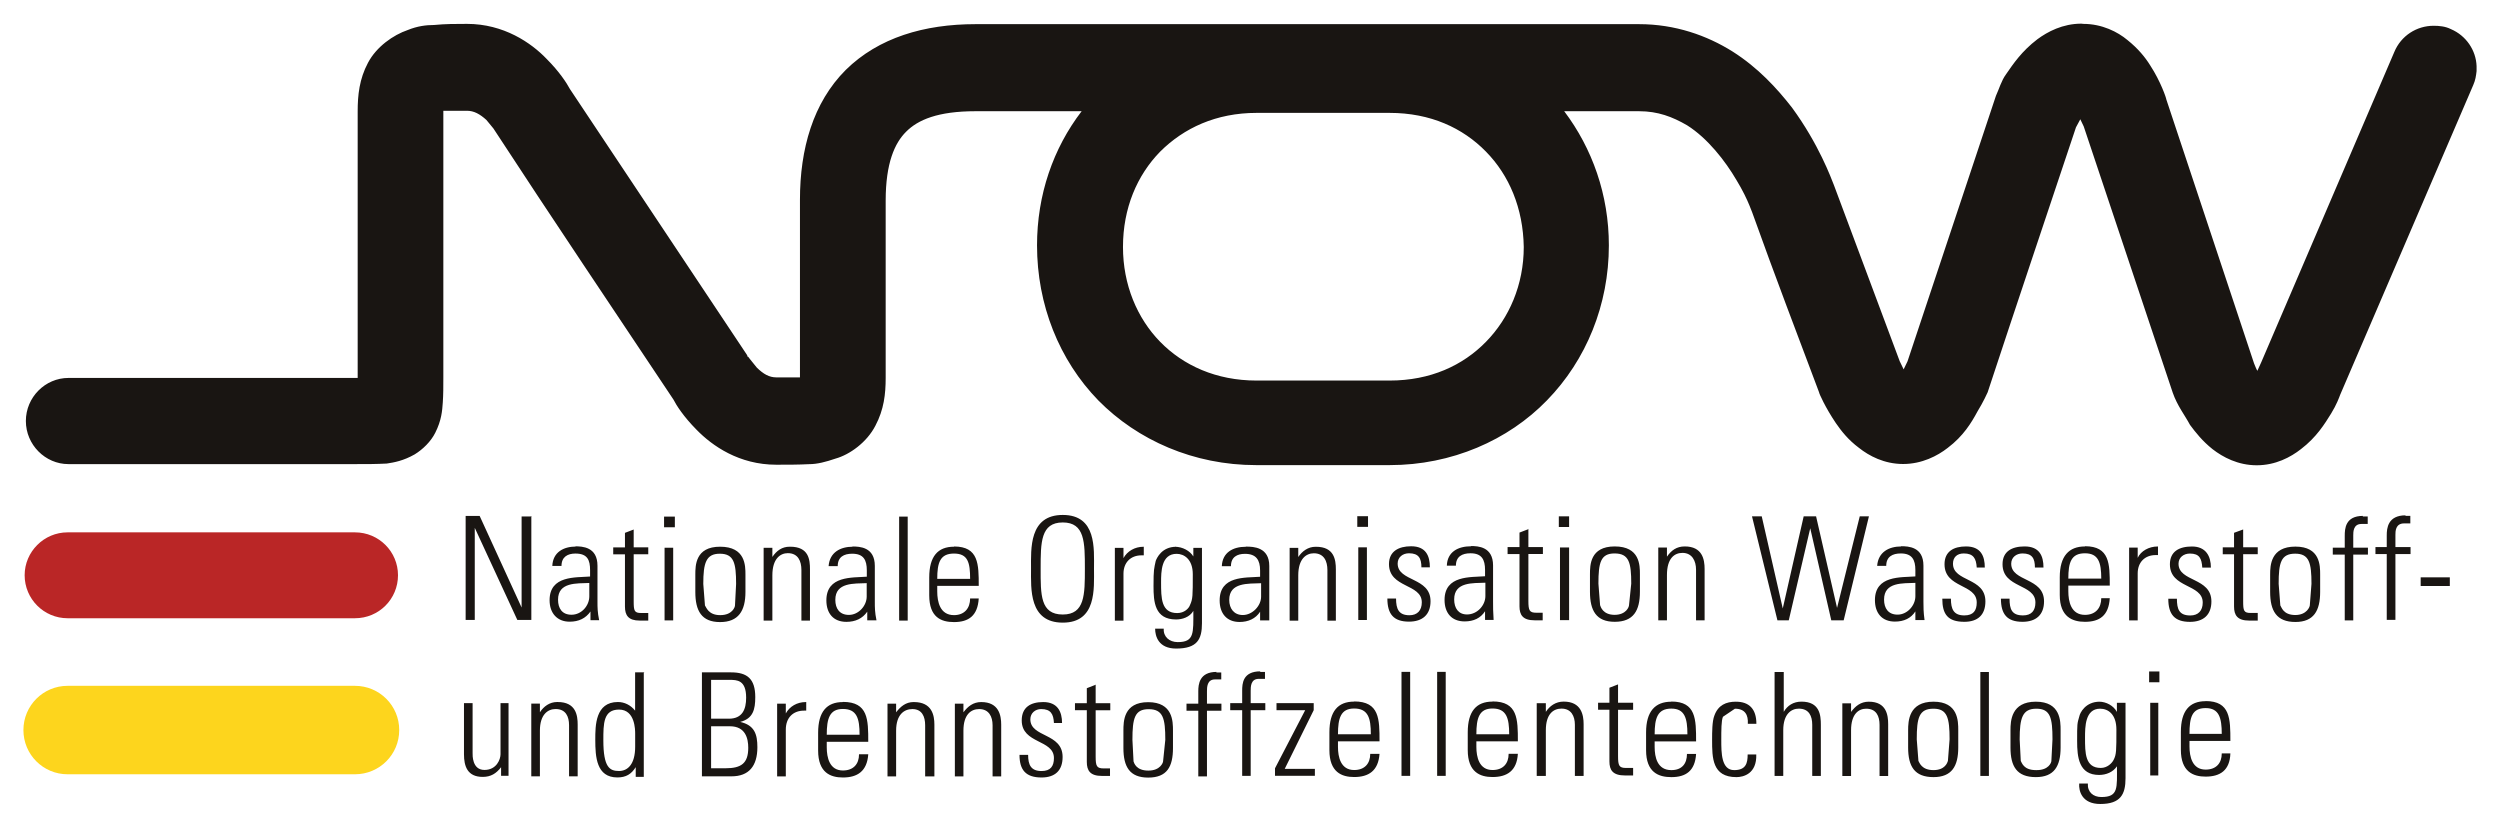
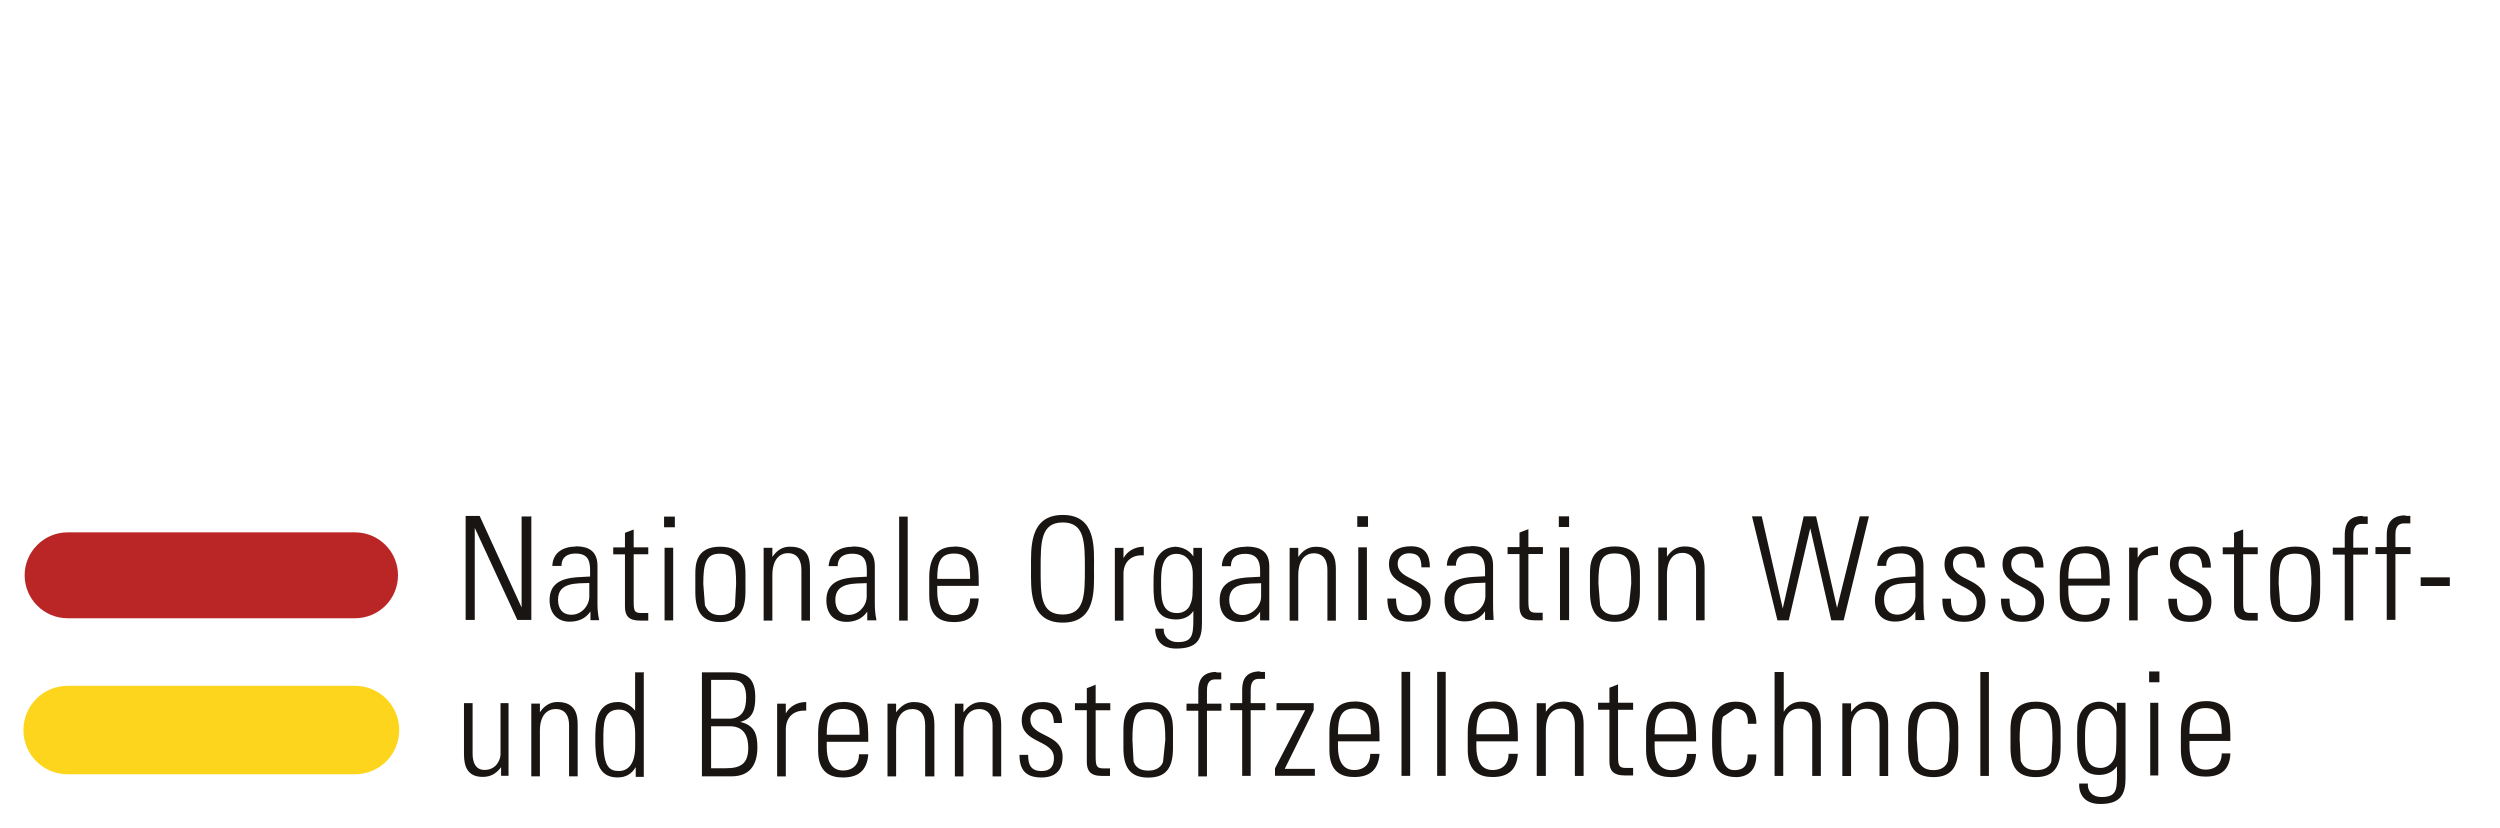
<svg xmlns="http://www.w3.org/2000/svg" version="1.1" width="1024" height="339" viewBox="-0.421 -0.421 44.943 14.87" id="svg7085">
  <defs id="defs7087" />
-   <path d="M 36.997,0 C 36.66,0 36.389,0.145 36.206,0.28 35.924,0.494 35.769,0.726 35.642,0.91 35.557,1.025 35.517,1.176 35.46,1.298 L 33.871,6.07 33.801,6.215 33.741,6.09 33.731,6.07 32.548,2.903 C 32.498,2.778 32.277,2.168 31.794,1.509 31.522,1.16 31.185,0.793 30.729,0.503 30.264,0.211 29.693,0.009 29.044,0.009 l -11.929,0 c -0.918,0 -1.741,0.241 -2.331,0.822 -0.59,0.59 -0.824,1.424 -0.824,2.334 l 0,3.194 c -0.113,0 -0.253,0 -0.426,0 -0.127,0 -0.231,-0.06 -0.349,-0.175 L 13.06,6.029 13.03,5.989 13.02,5.989 13.01,5.959 9.825,1.176 C 9.765,1.063 9.629,0.857 9.406,0.634 9.128,0.343 8.634,0.004 7.974,0.004 c -0.203,0 -0.388,0 -0.592,0.02 -0.143,0 -0.3,0.02 -0.472,0.09 -0.263,0.09 -0.563,0.3 -0.716,0.59 C 6.039,0.995 6.009,1.285 6.009,1.576 l 0,4.793 -5.2,0 c -0.417,0 -0.765,0.347 -0.765,0.774 0,0.426 0.348,0.775 0.765,0.775 l 5.171,0 c 0.204,0 0.359,0 0.552,-0.01 0.134,-0.02 0.3,-0.05 0.502,-0.165 C 7.181,7.653 7.326,7.511 7.404,7.354 7.516,7.132 7.529,6.959 7.539,6.813 7.549,6.668 7.549,6.523 7.549,6.358 l 0,-4.792 c 0.06,0 0.149,0 0.255,0 0.05,0 0.113,0 0.17,0 0.126,0 0.233,0.06 0.349,0.165 l 0.126,0.153 c 1.06,1.624 2.157,3.253 3.237,4.874 0.05,0.1 0.183,0.308 0.414,0.541 0.283,0.291 0.766,0.63 1.434,0.63 0.204,0 0.397,0 0.59,-0.01 0.146,0 0.3,-0.04 0.475,-0.1 0.253,-0.07 0.563,-0.291 0.717,-0.591 0.154,-0.29 0.185,-0.57 0.185,-0.861 l 0,-3.185 c 0,-0.678 0.163,-1.036 0.367,-1.239 0.212,-0.214 0.571,-0.369 1.248,-0.369 l 1.908,0 c -0.512,0.668 -0.802,1.502 -0.802,2.412 0,1.065 0.396,2.061 1.102,2.787 0.706,0.716 1.715,1.163 2.836,1.163 l 2.403,0 c 1.114,0 2.13,-0.447 2.825,-1.163 0.709,-0.726 1.114,-1.722 1.114,-2.787 0,-0.91 -0.299,-1.744 -0.803,-2.412 l 1.345,0 c 0.34,0 0.6,0.1 0.864,0.253 0.367,0.231 0.686,0.639 0.889,0.987 0.112,0.184 0.185,0.339 0.232,0.454 l 0.05,0.126 c 0.403,1.128 0.841,2.272 1.202,3.234 0,0.02 0.112,0.272 0.301,0.552 0.1,0.145 0.222,0.301 0.416,0.446 0.183,0.145 0.454,0.29 0.794,0.29 0.337,0 0.617,-0.145 0.802,-0.29 0.282,-0.213 0.427,-0.455 0.532,-0.65 0.112,-0.183 0.175,-0.328 0.185,-0.348 0.524,-1.589 1.058,-3.177 1.588,-4.764 l 0.078,-0.145 0.062,0.13 1.599,4.783 c 0.082,0.237 0.219,0.408 0.311,0.581 0.1,0.135 0.223,0.291 0.405,0.436 0.187,0.145 0.457,0.29 0.795,0.29 0.338,0 0.609,-0.145 0.794,-0.29 0.28,-0.213 0.428,-0.455 0.543,-0.64 0.1,-0.163 0.145,-0.29 0.163,-0.338 l 2.392,-5.567 c 0.04,-0.09 0.05,-0.167 0.06,-0.251 l 0,-0.09 C 44.091,0.48 43.914,0.215 43.639,0.098 c -0.1,-0.05 -0.209,-0.06 -0.311,-0.06 -0.302,0 -0.585,0.178 -0.706,0.471 L 40.23,6.087 40.16,6.241 C 40.135,6.199 40.119,6.149 40.1,6.106 l -1.577,-4.745 0,0 c 0,-0.02 -0.1,-0.321 -0.29,-0.612 -0.09,-0.145 -0.216,-0.3 -0.409,-0.455 -0.174,-0.145 -0.454,-0.29 -0.794,-0.29 M 22.168,6.416 c -0.724,0 -1.317,-0.271 -1.733,-0.697 -0.415,-0.425 -0.668,-1.027 -0.668,-1.704 0,-0.698 0.253,-1.289 0.668,-1.714 0.427,-0.426 1.009,-0.697 1.733,-0.697 l 2.392,0 c 0.735,0 1.317,0.271 1.733,0.697 0.417,0.425 0.668,1.016 0.679,1.714 0,0.677 -0.262,1.279 -0.679,1.704 -0.416,0.426 -0.998,0.697 -1.733,0.697 l -2.392,0" id="path3780" style="fill:#191512;fill-opacity:1;fill-rule:nonzero;stroke:none" />
  <path d="m 0.794,10.689 c -0.425,0 -0.772,-0.346 -0.772,-0.773 0,-0.423 0.347,-0.771 0.772,-0.771 l 5.166,0 c 0.431,0 0.774,0.348 0.774,0.771 0,0.427 -0.343,0.773 -0.774,0.773 l -5.166,0 z" id="path3784" style="fill:#ba2626;fill-opacity:1;fill-rule:nonzero;stroke:none" />
  <path d="M 0.794,13.494 C 0.355,13.494 0,13.139 0,12.699 0,12.26 0.355,11.904 0.794,11.904 l 5.166,0 c 0.441,0 0.796,0.356 0.796,0.795 0,0.44 -0.355,0.795 -0.796,0.795 l -5.166,0 z" id="path3788" style="fill:#fdd51d;fill-opacity:1;fill-rule:nonzero;stroke:none" />
  <path d="m 43.62,9.954 -0.524,0 0,0.155 0.524,0 0,-0.155 z M 42.825,8.839 c -0.32,0 -0.339,0.232 -0.339,0.359 l 0,0.212 -0.203,0 0,0.125 0.203,0 0,1.183 0.156,0 0,-1.183 0.272,0 0,-0.125 -0.272,0 0,-0.222 c 0,-0.06 0,-0.204 0.156,-0.204 l 0.112,0 0,-0.135 -0.09,0 m -0.761,0 c -0.319,0 -0.328,0.232 -0.328,0.359 l 0,0.212 -0.215,0 0,0.125 0.215,0 0,1.183 0.153,0 0,-1.183 0.264,0 0,-0.125 -0.264,0 0,-0.222 c 0,-0.06 0,-0.204 0.147,-0.204 l 0.113,0 0,-0.135 -0.09,0 m -1.21,0.542 c -0.445,0 -0.454,0.339 -0.454,0.503 l 0,0.311 c 0,0.339 0.113,0.541 0.454,0.541 0.33,0 0.445,-0.202 0.445,-0.541 l 0,-0.311 c 0,-0.164 0,-0.503 -0.445,-0.503 m 0,1.23 c -0.223,0 -0.25,-0.146 -0.271,-0.173 l -0.03,-0.388 c 0,-0.377 0.04,-0.542 0.297,-0.542 0.253,0 0.293,0.165 0.293,0.542 l -0.03,0.388 c 0,0.02 -0.05,0.173 -0.263,0.173 m -0.935,-1.538 -0.164,0.06 0,0.261 -0.203,0 0,0.125 0.203,0 0,0.939 c 0,0.156 0.06,0.253 0.272,0.253 l 0.154,0 0,-0.137 -0.125,0 c -0.127,0 -0.137,-0.04 -0.137,-0.213 l 0,-0.843 0.262,0 0,-0.125 -0.262,0 0,-0.33 m -0.92,0.316 c -0.231,0 -0.397,0.09 -0.397,0.32 0,0.435 0.59,0.349 0.59,0.688 0,0.145 -0.08,0.232 -0.223,0.232 -0.201,0 -0.241,-0.112 -0.241,-0.301 l -0.155,0 c 0,0.281 0.112,0.416 0.389,0.416 0.241,0 0.386,-0.125 0.386,-0.367 0,-0.435 -0.591,-0.348 -0.591,-0.678 0,-0.112 0.09,-0.183 0.205,-0.183 0.173,0 0.211,0.09 0.222,0.252 l 0.155,0 c 0,-0.205 -0.09,-0.379 -0.34,-0.379 m -0.619,0 c -0.153,0 -0.3,0.08 -0.357,0.204 l 0,0 0,-0.184 -0.154,0 0,1.308 0.154,0 0,-0.844 c 0,-0.199 0.127,-0.33 0.325,-0.33 0.01,0 0.03,0 0.04,0 l 0,-0.155 m -1.313,0 c -0.289,0 -0.453,0.174 -0.453,0.553 l 0,0.32 c 0,0.396 0.231,0.482 0.453,0.482 0.263,0 0.427,-0.112 0.446,-0.425 l -0.153,0 c 0,0.174 -0.1,0.3 -0.293,0.3 -0.252,0 -0.299,-0.242 -0.299,-0.426 l 0,-0.1 0.745,0 c 0,-0.388 0,-0.708 -0.446,-0.708 m -0.299,0.582 c 0,-0.29 0.05,-0.455 0.299,-0.455 0.242,0 0.293,0.165 0.293,0.455 l -0.592,0 M 35.976,9.398 c -0.231,0 -0.397,0.09 -0.397,0.32 0,0.435 0.591,0.349 0.591,0.688 0,0.145 -0.07,0.232 -0.223,0.232 -0.202,0 -0.242,-0.112 -0.242,-0.301 l -0.155,0 c 0,0.281 0.112,0.416 0.388,0.416 0.242,0 0.387,-0.125 0.387,-0.367 0,-0.435 -0.59,-0.348 -0.59,-0.678 0,-0.112 0.09,-0.184 0.203,-0.184 0.174,0 0.223,0.09 0.223,0.253 l 0.154,0 c 0,-0.205 -0.07,-0.379 -0.339,-0.379 m -1.054,0 c -0.222,0 -0.386,0.09 -0.386,0.32 0,0.435 0.579,0.349 0.579,0.688 0,0.145 -0.06,0.232 -0.223,0.232 -0.192,0 -0.241,-0.112 -0.241,-0.301 l -0.155,0 c 0,0.281 0.1,0.416 0.396,0.416 0.243,0 0.379,-0.125 0.379,-0.367 0,-0.435 -0.583,-0.348 -0.583,-0.678 0,-0.112 0.07,-0.184 0.194,-0.184 0.174,0 0.223,0.09 0.233,0.253 l 0.145,0 c 0,-0.205 -0.07,-0.379 -0.338,-0.379 m -1.162,0 c -0.223,0 -0.416,0.1 -0.435,0.349 l 0.163,0 c 0,-0.165 0.113,-0.223 0.262,-0.223 0.202,0 0.262,0.113 0.262,0.3 l 0,0.113 c -0.262,0.02 -0.727,-0.02 -0.727,0.426 0,0.233 0.126,0.386 0.359,0.386 0.164,0 0.289,-0.06 0.368,-0.183 l 0,0 0,0.156 0.165,0 c -0.02,-0.146 -0.02,-0.233 -0.02,-0.33 l 0,-0.649 c 0,-0.339 -0.271,-0.349 -0.405,-0.349 m -0.06,1.23 c -0.166,0 -0.243,-0.112 -0.243,-0.271 0,-0.319 0.34,-0.29 0.563,-0.3 l 0,0.241 c 0,0.165 -0.145,0.33 -0.32,0.33 m -0.526,-1.767 -0.154,0 -0.408,1.646 -0.377,-1.646 -0.223,0 -0.376,1.656 0,0 -0.378,-1.656 -0.175,0 0.457,1.869 0.204,0 0.386,-1.655 0.378,1.655 0.223,0 0.454,-1.869 z m -3.301,0.541 c -0.144,0 -0.241,0.07 -0.319,0.184 l 0,-0.164 -0.156,0 0,1.308 0.156,0 0,-0.814 c 0,-0.3 0.134,-0.398 0.279,-0.398 0.174,0 0.244,0.145 0.244,0.302 l 0,0.91 0.154,0 0,-0.922 c 0,-0.173 -0.04,-0.406 -0.358,-0.406 m -1.258,0 c -0.445,0 -0.445,0.339 -0.445,0.503 l 0,0.311 c 0,0.339 0.112,0.541 0.445,0.541 0.338,0 0.453,-0.202 0.453,-0.541 l 0,-0.311 c 0,-0.164 0,-0.503 -0.453,-0.503 m 0,1.23 c -0.214,0 -0.253,-0.146 -0.263,-0.174 l -0.03,-0.387 c 0,-0.378 0.04,-0.543 0.29,-0.543 0.261,0 0.3,0.165 0.3,0.543 l -0.04,0.387 c 0,0.03 -0.05,0.174 -0.261,0.174 m -0.816,-1.771 -0.185,0 0,0.192 0.185,0 0,-0.192 z m 0,0.56 -0.164,0 0,1.306 0.164,0 0,-1.306 z m -0.736,-0.328 -0.156,0.06 0,0.261 -0.214,0 0,0.125 0.214,0 0,0.939 c 0,0.156 0.06,0.252 0.271,0.252 l 0.146,0 0,-0.136 -0.112,0 c -0.127,0 -0.145,-0.04 -0.145,-0.214 l 0,-0.842 0.261,0 0,-0.125 -0.261,0 0,-0.33 m -1.031,0.316 c -0.232,0 -0.427,0.1 -0.435,0.349 l 0.163,0 c 0,-0.165 0.113,-0.223 0.263,-0.223 0.201,0 0.261,0.113 0.261,0.3 l 0,0.113 c -0.261,0.02 -0.728,-0.02 -0.728,0.426 0,0.233 0.127,0.386 0.361,0.386 0.163,0 0.288,-0.06 0.367,-0.183 l 0,0 0,0.156 0.154,0 c -0.01,-0.146 -0.01,-0.233 -0.01,-0.33 l 0,-0.649 c 0,-0.339 -0.272,-0.349 -0.398,-0.349 m -0.07,1.23 c -0.154,0 -0.231,-0.112 -0.231,-0.271 0,-0.319 0.338,-0.29 0.561,-0.3 l 0,0.241 c 0,0.165 -0.145,0.33 -0.33,0.33 M 24.947,9.395 c -0.223,0 -0.398,0.09 -0.398,0.32 0,0.435 0.59,0.349 0.59,0.688 0,0.145 -0.08,0.232 -0.222,0.232 -0.193,0 -0.241,-0.112 -0.241,-0.301 l -0.156,0 c 0,0.281 0.113,0.416 0.389,0.416 0.241,0 0.387,-0.125 0.387,-0.367 0,-0.435 -0.591,-0.348 -0.591,-0.678 0,-0.112 0.09,-0.184 0.204,-0.184 0.174,0 0.223,0.09 0.223,0.253 l 0.152,0 c 0,-0.205 -0.07,-0.379 -0.337,-0.379 m -0.775,-0.541 -0.193,0 0,0.192 0.193,0 0,-0.192 z m -0.02,0.56 -0.155,0 0,1.306 0.155,0 0,-1.306 z m -0.923,-0.01 c -0.136,0 -0.241,0.08 -0.311,0.184 l 0,0 0,-0.164 -0.155,0 0,1.308 0.155,0 0,-0.814 c 0,-0.3 0.145,-0.397 0.28,-0.397 0.185,0 0.244,0.145 0.244,0.301 l 0,0.91 0.152,0 0,-0.921 c 0,-0.174 -0.03,-0.407 -0.356,-0.407 m -1.267,0 c -0.223,0 -0.417,0.1 -0.427,0.349 l 0.164,0 c 0,-0.165 0.112,-0.222 0.252,-0.222 0.203,0 0.272,0.112 0.272,0.3 l 0,0.112 c -0.272,0.02 -0.727,-0.02 -0.727,0.426 0,0.233 0.127,0.387 0.358,0.387 0.156,0 0.29,-0.06 0.369,-0.184 l 0,0.156 0.165,0 c 0,-0.146 0,-0.232 0,-0.33 l 0,-0.649 c 0,-0.338 -0.283,-0.348 -0.416,-0.348 m -0.06,1.23 c -0.155,0 -0.244,-0.113 -0.244,-0.272 0,-0.318 0.341,-0.29 0.573,-0.3 l 0,0.242 c 0,0.165 -0.156,0.33 -0.329,0.33 M 20.724,9.404 c -0.261,0 -0.349,0.204 -0.368,0.253 -0.03,0.145 -0.04,0.145 -0.04,0.455 0,0.28 0.02,0.599 0.405,0.599 0.112,0 0.244,-0.04 0.311,-0.154 l 0,0 c 0,0.397 0.02,0.561 -0.28,0.561 -0.155,0 -0.262,-0.1 -0.252,-0.242 l -0.155,0 c 0,0.136 0.06,0.358 0.378,0.358 0.378,0 0.464,-0.165 0.464,-0.455 l 0,-1.093 c 0,-0.06 0,-0.137 0,-0.262 l -0.155,0 0,0.154 c -0.06,-0.1 -0.194,-0.174 -0.33,-0.174 m 0.04,1.192 c -0.29,0 -0.29,-0.272 -0.29,-0.552 0,-0.185 0,-0.513 0.28,-0.513 0.136,0 0.29,0.1 0.29,0.367 0,0.388 0,0.445 -0.05,0.553 -0.02,0.06 -0.1,0.145 -0.231,0.145 M 20.133,9.404 c -0.153,0 -0.29,0.08 -0.357,0.204 l 0,0 0,-0.184 -0.155,0 0,1.308 0.155,0 0,-0.844 c 0,-0.199 0.127,-0.33 0.325,-0.33 0.01,0 0.02,0 0.04,0 l 0,-0.155 M 18.685,8.832 c -0.61,0 -0.571,0.609 -0.571,0.967 0,0.359 -0.04,0.969 0.571,0.969 0.61,0 0.561,-0.61 0.561,-0.969 0,-0.358 0.05,-0.967 -0.561,-0.967 m 0,1.79 c -0.406,0 -0.398,-0.359 -0.398,-0.823 0,-0.473 0,-0.832 0.398,-0.832 0.397,0 0.397,0.359 0.397,0.832 0,0.464 0,0.823 -0.397,0.823 M 16.729,9.403 c -0.29,0 -0.445,0.174 -0.445,0.553 l 0,0.32 c 0,0.396 0.214,0.482 0.445,0.482 0.262,0 0.426,-0.112 0.445,-0.425 l -0.155,0 c 0,0.174 -0.1,0.3 -0.29,0.3 -0.253,0 -0.301,-0.242 -0.301,-0.426 l 0,-0.1 0.746,0 c 0,-0.388 0,-0.708 -0.445,-0.708 m -0.301,0.582 c 0,-0.29 0.05,-0.455 0.301,-0.455 0.252,0 0.29,0.165 0.29,0.455 l -0.591,0 m -0.531,-1.119 -0.154,0 0,1.869 0.154,0 0,-1.869 z M 14.91,9.403 c -0.222,0 -0.416,0.1 -0.435,0.349 l 0.164,0 c 0,-0.165 0.112,-0.223 0.26,-0.223 0.205,0 0.263,0.113 0.263,0.3 l 0,0.113 c -0.263,0.02 -0.727,-0.02 -0.727,0.426 0,0.233 0.126,0.386 0.36,0.386 0.162,0 0.29,-0.06 0.375,-0.183 l 0,0.156 0.166,0 c -0.03,-0.146 -0.03,-0.233 -0.03,-0.33 l 0,-0.649 c 0,-0.339 -0.271,-0.349 -0.406,-0.349 m -0.06,1.23 c -0.166,0 -0.244,-0.112 -0.244,-0.271 0,-0.319 0.341,-0.29 0.564,-0.3 l 0,0.241 c 0,0.165 -0.145,0.33 -0.32,0.33 M 13.775,9.403 c -0.136,0 -0.234,0.07 -0.311,0.184 l 0,0 0,-0.164 -0.157,0 0,1.308 0.157,0 0,-0.814 c 0,-0.3 0.144,-0.398 0.278,-0.398 0.185,0 0.244,0.145 0.244,0.302 l 0,0.91 0.154,0 0,-0.922 c 0,-0.173 -0.02,-0.406 -0.357,-0.406 m -1.259,0 c -0.445,0 -0.445,0.339 -0.445,0.503 l 0,0.311 c 0,0.339 0.112,0.541 0.445,0.541 0.33,0 0.456,-0.202 0.456,-0.541 l 0,-0.311 c 0,-0.164 0,-0.503 -0.456,-0.503 m 0,1.23 c -0.213,0 -0.25,-0.146 -0.272,-0.174 l -0.03,-0.387 c 0,-0.378 0.05,-0.543 0.297,-0.543 0.253,0 0.293,0.165 0.293,0.543 l -0.02,0.387 c 0,0.03 -0.05,0.174 -0.263,0.174 m -0.818,-1.771 -0.194,0 0,0.192 0.194,0 0,-0.192 z m -0.03,0.56 -0.155,0 0,1.306 0.155,0 0,-1.306 z m -0.71,-0.328 -0.157,0.06 0,0.261 -0.211,0 0,0.125 0.211,0 0,0.939 c 0,0.156 0.06,0.252 0.264,0.252 l 0.155,0 0,-0.136 -0.126,0 c -0.126,0 -0.136,-0.04 -0.136,-0.214 l 0,-0.842 0.262,0 0,-0.125 -0.262,0 0,-0.33 M 9.934,9.4 C 9.712,9.4 9.518,9.5 9.508,9.749 l 0.165,0 c 0,-0.165 0.113,-0.223 0.25,-0.223 0.215,0 0.264,0.113 0.264,0.3 l 0,0.113 c -0.264,0.02 -0.728,-0.02 -0.728,0.426 0,0.233 0.137,0.386 0.36,0.386 0.164,0 0.289,-0.06 0.375,-0.183 l 0,0 0,0.156 0.156,0 c -0.03,-0.146 -0.03,-0.233 -0.03,-0.33 l 0,-0.649 c 0,-0.339 -0.271,-0.349 -0.407,-0.349 m -0.06,1.23 c -0.167,0 -0.242,-0.112 -0.242,-0.271 0,-0.319 0.338,-0.29 0.562,-0.3 l 0,0.241 c 0,0.165 -0.137,0.33 -0.32,0.33 M 9.12,8.859 l -0.164,0 0,1.637 0,0 -0.754,-1.646 -0.252,0 0,1.869 0.164,0 0,-1.655 0.765,1.655 0.252,0 0,-1.869 z m 30.11,3.321 c -0.29,0 -0.445,0.174 -0.445,0.553 l 0,0.32 c 0,0.396 0.222,0.483 0.445,0.483 0.261,0 0.435,-0.112 0.445,-0.417 l -0.155,0 c 0,0.175 -0.1,0.291 -0.29,0.291 -0.241,0 -0.29,-0.234 -0.29,-0.416 l 0,-0.1 0.735,0 c 0,-0.396 0,-0.716 -0.445,-0.716 m -0.29,0.59 c 0,-0.29 0.04,-0.464 0.29,-0.464 0.241,0 0.29,0.174 0.29,0.464 l -0.58,0 m -0.541,-1.122 -0.185,0 0,0.194 0.185,0 0,-0.194 z m -0.02,0.563 -0.145,0 0,1.306 0.145,0 0,-1.306 z m -1.052,-0.02 c -0.26,0 -0.356,0.204 -0.367,0.261 -0.04,0.136 -0.04,0.136 -0.04,0.446 0,0.289 0.03,0.61 0.395,0.61 0.125,0 0.251,-0.05 0.321,-0.156 0,0.389 0.03,0.553 -0.281,0.553 -0.146,0 -0.252,-0.09 -0.242,-0.243 l -0.156,0 c -0.01,0.136 0.05,0.368 0.379,0.368 0.366,0 0.454,-0.174 0.454,-0.464 l 0,-1.094 c 0,-0.06 0,-0.135 0,-0.261 l -0.155,0 0,0.164 c -0.06,-0.113 -0.193,-0.184 -0.32,-0.184 m 0.03,1.191 c -0.283,0 -0.283,-0.271 -0.283,-0.542 0,-0.194 0,-0.523 0.271,-0.523 0.145,0 0.293,0.1 0.293,0.376 0,0.379 0,0.447 -0.05,0.544 -0.03,0.06 -0.113,0.145 -0.231,0.145 m -1.167,-1.191 c -0.445,0 -0.456,0.349 -0.456,0.514 l 0,0.31 c 0,0.337 0.112,0.532 0.456,0.532 0.328,0 0.445,-0.195 0.445,-0.532 l 0,-0.31 c 0,-0.165 0,-0.514 -0.445,-0.514 m 0,1.23 c -0.222,0 -0.252,-0.135 -0.271,-0.165 l -0.02,-0.388 c 0,-0.386 0.05,-0.551 0.3,-0.551 0.253,0 0.29,0.165 0.29,0.551 l -0.02,0.388 c 0,0.03 -0.05,0.165 -0.261,0.165 m -0.862,-1.764 -0.154,0 0,1.869 0.154,0 0,-1.869 z m -0.996,0.534 c -0.445,0 -0.456,0.349 -0.456,0.514 l 0,0.31 c 0,0.337 0.113,0.532 0.456,0.532 0.328,0 0.445,-0.195 0.445,-0.532 l 0,-0.31 c 0,-0.165 0,-0.514 -0.445,-0.514 m 0,1.23 c -0.215,0 -0.252,-0.135 -0.271,-0.165 l -0.03,-0.388 c 0,-0.386 0.04,-0.551 0.3,-0.551 0.25,0 0.29,0.165 0.29,0.551 l -0.03,0.388 c -0.01,0.03 -0.05,0.165 -0.26,0.165 m -1.162,-1.23 c -0.146,0 -0.242,0.08 -0.319,0.184 l 0,-0.155 -0.157,0 0,1.307 0.157,0 0,-0.822 c 0,-0.292 0.136,-0.388 0.271,-0.388 0.184,0 0.241,0.135 0.241,0.291 l 0,0.919 0.155,0 0,-0.93 c 0,-0.164 -0.03,-0.406 -0.348,-0.406 m -1.538,-0.534 -0.156,0 0,1.869 0.156,0 0,-0.823 c 0,-0.291 0.145,-0.387 0.279,-0.387 0.186,0 0.242,0.135 0.242,0.291 l 0,0.919 0.155,0 0,-0.919 c 0,-0.175 -0.02,-0.417 -0.349,-0.417 -0.145,0 -0.252,0.07 -0.318,0.183 l 0,0 0,-0.716 m -0.862,0.534 c -0.173,0 -0.318,0.06 -0.386,0.252 -0.04,0.1 -0.04,0.3 -0.04,0.435 0,0.32 0,0.669 0.437,0.669 0.126,0 0.368,-0.06 0.357,-0.407 l -0.155,0 c 0,0.155 -0.03,0.281 -0.242,0.281 -0.232,0 -0.232,-0.31 -0.232,-0.543 0,-0.173 0,-0.348 0.03,-0.416 l 0.215,-0.145 c 0.183,0 0.242,0.113 0.232,0.271 l 0.154,0 c 0,-0.271 -0.135,-0.397 -0.367,-0.397 m -1.162,0 c -0.291,0 -0.454,0.174 -0.454,0.552 l 0,0.32 c 0,0.397 0.222,0.484 0.454,0.484 0.262,0 0.426,-0.112 0.445,-0.417 l -0.164,0 c 0,0.175 -0.09,0.291 -0.281,0.291 -0.253,0 -0.3,-0.234 -0.3,-0.416 l 0,-0.1 0.745,0 c 0,-0.397 0,-0.717 -0.445,-0.717 m -0.3,0.59 c 0,-0.29 0.05,-0.463 0.3,-0.463 0.241,0 0.289,0.173 0.289,0.463 l -0.589,0 m -0.658,-0.898 -0.155,0.06 0,0.27 -0.204,0 0,0.126 0.204,0 0,0.929 c 0,0.156 0.06,0.252 0.281,0.252 l 0.145,0 0,-0.135 -0.126,0 c -0.126,0 -0.145,-0.04 -0.145,-0.214 l 0,-0.832 0.271,0 0,-0.126 -0.271,0 0,-0.339 m -0.977,0.318 c -0.147,0 -0.252,0.08 -0.321,0.184 l 0,-0.155 -0.164,0 0,1.307 0.164,0 0,-0.822 c 0,-0.292 0.136,-0.388 0.281,-0.388 0.175,0 0.241,0.135 0.241,0.291 l 0,0.919 0.157,0 0,-0.93 c 0,-0.164 -0.04,-0.406 -0.358,-0.406 m -1.28,0 c -0.29,0 -0.445,0.174 -0.445,0.552 l 0,0.32 c 0,0.397 0.223,0.484 0.445,0.484 0.263,0 0.437,-0.112 0.456,-0.417 l -0.166,0 c 0,0.175 -0.1,0.291 -0.29,0.291 -0.241,0 -0.29,-0.234 -0.29,-0.416 l 0,-0.1 0.746,0 c 0,-0.397 0,-0.717 -0.456,-0.717 m -0.29,0.59 c 0,-0.29 0.05,-0.463 0.29,-0.463 0.252,0 0.3,0.173 0.3,0.463 l -0.59,0 m -0.551,-1.121 -0.154,0 0,1.869 0.154,0 0,-1.869 z m -0.639,0 -0.156,0 0,1.869 0.156,0 0,-1.869 z m -1.007,0.534 c -0.291,0 -0.445,0.174 -0.445,0.552 l 0,0.32 c 0,0.397 0.222,0.484 0.445,0.484 0.261,0 0.435,-0.112 0.456,-0.417 l -0.167,0 c 0,0.175 -0.1,0.291 -0.289,0.291 -0.242,0 -0.291,-0.234 -0.291,-0.416 l 0,-0.1 0.747,0 c 0,-0.397 0,-0.717 -0.456,-0.717 m -0.291,0.59 c 0,-0.29 0.05,-0.463 0.291,-0.463 0.252,0 0.3,0.173 0.3,0.463 l -0.591,0 m -0.436,-0.56 -0.669,0 0,0.127 0.516,0 -0.543,1.045 0,0.135 0.717,0 0,-0.125 -0.542,0 0.521,-1.055 0,-0.127 z m -0.958,-0.571 c -0.32,0 -0.328,0.223 -0.328,0.349 l 0,0.222 -0.215,0 0,0.127 0.215,0 0,1.181 0.153,0 0,-1.181 0.263,0 0,-0.127 -0.263,0 0,-0.222 c 0,-0.07 0,-0.214 0.144,-0.214 l 0.113,0 0,-0.125 -0.09,0 m -0.779,0 c -0.311,0 -0.33,0.223 -0.33,0.349 l 0,0.222 -0.212,0 0,0.127 0.212,0 0,1.181 0.156,0 0,-1.181 0.26,0 0,-0.127 -0.26,0 0,-0.222 c 0,-0.07 0,-0.214 0.144,-0.214 l 0.113,0 0,-0.125 -0.09,0 m -1.224,0.534 c -0.445,0 -0.445,0.349 -0.445,0.514 l 0,0.31 c 0,0.337 0.112,0.532 0.445,0.532 0.339,0 0.446,-0.195 0.446,-0.532 l 0,-0.31 c 0,-0.165 0,-0.514 -0.446,-0.514 m 0,1.23 c -0.214,0 -0.253,-0.135 -0.263,-0.165 l -0.02,-0.388 c 0,-0.386 0.04,-0.551 0.291,-0.551 0.261,0 0.3,0.165 0.3,0.551 l -0.04,0.388 c 0,0.02 -0.05,0.165 -0.262,0.165 m -0.955,-1.541 -0.154,0.06 0,0.27 -0.213,0 0,0.126 0.213,0 0,0.929 c 0,0.156 0.06,0.252 0.271,0.252 l 0.146,0 0,-0.135 -0.112,0 c -0.127,0 -0.146,-0.04 -0.146,-0.214 l 0,-0.832 0.263,0 0,-0.126 -0.263,0 0,-0.339 m -0.943,0.318 c -0.222,0 -0.386,0.09 -0.386,0.33 0,0.425 0.579,0.339 0.579,0.677 0,0.145 -0.06,0.233 -0.223,0.233 -0.192,0 -0.241,-0.113 -0.241,-0.291 l -0.155,0 c 0,0.271 0.112,0.407 0.396,0.407 0.244,0 0.379,-0.126 0.379,-0.369 0,-0.435 -0.58,-0.347 -0.58,-0.677 0,-0.113 0.09,-0.184 0.194,-0.184 0.174,0 0.222,0.09 0.23,0.251 l 0.146,0 c 0,-0.203 -0.08,-0.377 -0.339,-0.377 m -1.114,0 c -0.145,0 -0.242,0.08 -0.32,0.184 l 0,-0.155 -0.154,0 0,1.307 0.154,0 0,-0.822 c 0,-0.292 0.138,-0.388 0.283,-0.388 0.174,0 0.241,0.135 0.241,0.291 l 0,0.919 0.155,0 0,-0.93 c 0,-0.164 -0.04,-0.406 -0.359,-0.406 m -1.218,0 c -0.136,0 -0.233,0.08 -0.312,0.184 l 0,0 0,-0.155 -0.155,0 0,1.307 0.155,0 0,-0.822 c 0,-0.292 0.147,-0.388 0.292,-0.388 0.173,0 0.23,0.135 0.23,0.291 l 0,0.919 0.166,0 0,-0.93 c 0,-0.164 -0.04,-0.406 -0.368,-0.406 m -1.277,0 c -0.29,0 -0.445,0.174 -0.445,0.552 l 0,0.32 c 0,0.397 0.222,0.484 0.445,0.484 0.261,0 0.435,-0.112 0.456,-0.417 l -0.166,0 c 0,0.175 -0.1,0.291 -0.29,0.291 -0.241,0 -0.29,-0.234 -0.29,-0.416 l 0,-0.1 0.746,0 c 0,-0.397 0,-0.717 -0.456,-0.717 m -0.29,0.59 c 0,-0.29 0.05,-0.463 0.29,-0.463 0.253,0 0.3,0.173 0.3,0.463 l -0.59,0 m -0.379,-0.587 c -0.155,0 -0.29,0.08 -0.357,0.204 l 0,0 0,-0.175 -0.156,0 0,1.307 0.156,0 0,-0.842 c 0,-0.208 0.126,-0.34 0.327,-0.34 0.01,0 0.02,0 0.04,0 l 0,-0.155 m -1.351,-0.533 -0.524,0 0,1.869 0.533,0 c 0.31,0 0.464,-0.184 0.464,-0.523 0,-0.232 -0.05,-0.396 -0.309,-0.455 0.231,-0.06 0.271,-0.223 0.271,-0.446 0,-0.329 -0.145,-0.445 -0.435,-0.445 m -0.359,0.833 0,-0.698 0.329,0 c 0.135,0 0.301,0 0.301,0.321 0,0.212 -0.07,0.377 -0.311,0.377 l -0.319,0 m 0,0.891 0,-0.755 0.338,0 c 0.282,0 0.33,0.222 0.33,0.387 0,0.28 -0.127,0.368 -0.408,0.368 l -0.26,0 m -1.2,-1.724 -0.166,0 0,0.688 c -0.08,-0.1 -0.192,-0.155 -0.309,-0.155 -0.407,0 -0.407,0.426 -0.407,0.677 0,0.31 0.02,0.679 0.397,0.679 0.155,0 0.252,-0.06 0.33,-0.185 l 0,0 0,0.175 0.145,0 c 0,-0.05 0,-0.135 0,-0.261 l 0,-1.608 m -0.445,1.763 c -0.166,0 -0.282,-0.06 -0.282,-0.553 0,-0.299 0,-0.551 0.282,-0.551 0.29,0 0.29,0.367 0.29,0.436 l 0,0.231 c 0,0.32 -0.137,0.437 -0.29,0.437 M 9.594,12.195 c -0.135,0 -0.241,0.08 -0.309,0.184 l 0,0 0,-0.155 -0.155,0 0,1.307 0.155,0 0,-0.822 c 0,-0.292 0.145,-0.388 0.282,-0.388 0.183,0 0.242,0.135 0.242,0.291 l 0,0.919 0.155,0 0,-0.93 c 0,-0.164 -0.03,-0.406 -0.359,-0.406 m -0.872,0.02 -0.156,0 0,0.919 c 0,0.09 -0.07,0.282 -0.289,0.282 -0.224,0 -0.213,-0.271 -0.213,-0.301 l 0,-0.9 -0.155,0 0,0.919 c 0,0.213 0.06,0.407 0.337,0.407 0.145,0 0.242,-0.06 0.33,-0.174 l 0,0 0,0.154 0.134,0 0,-1.306" id="path4022" style="fill:#191512;fill-opacity:1;fill-rule:nonzero;stroke:none" />
</svg>